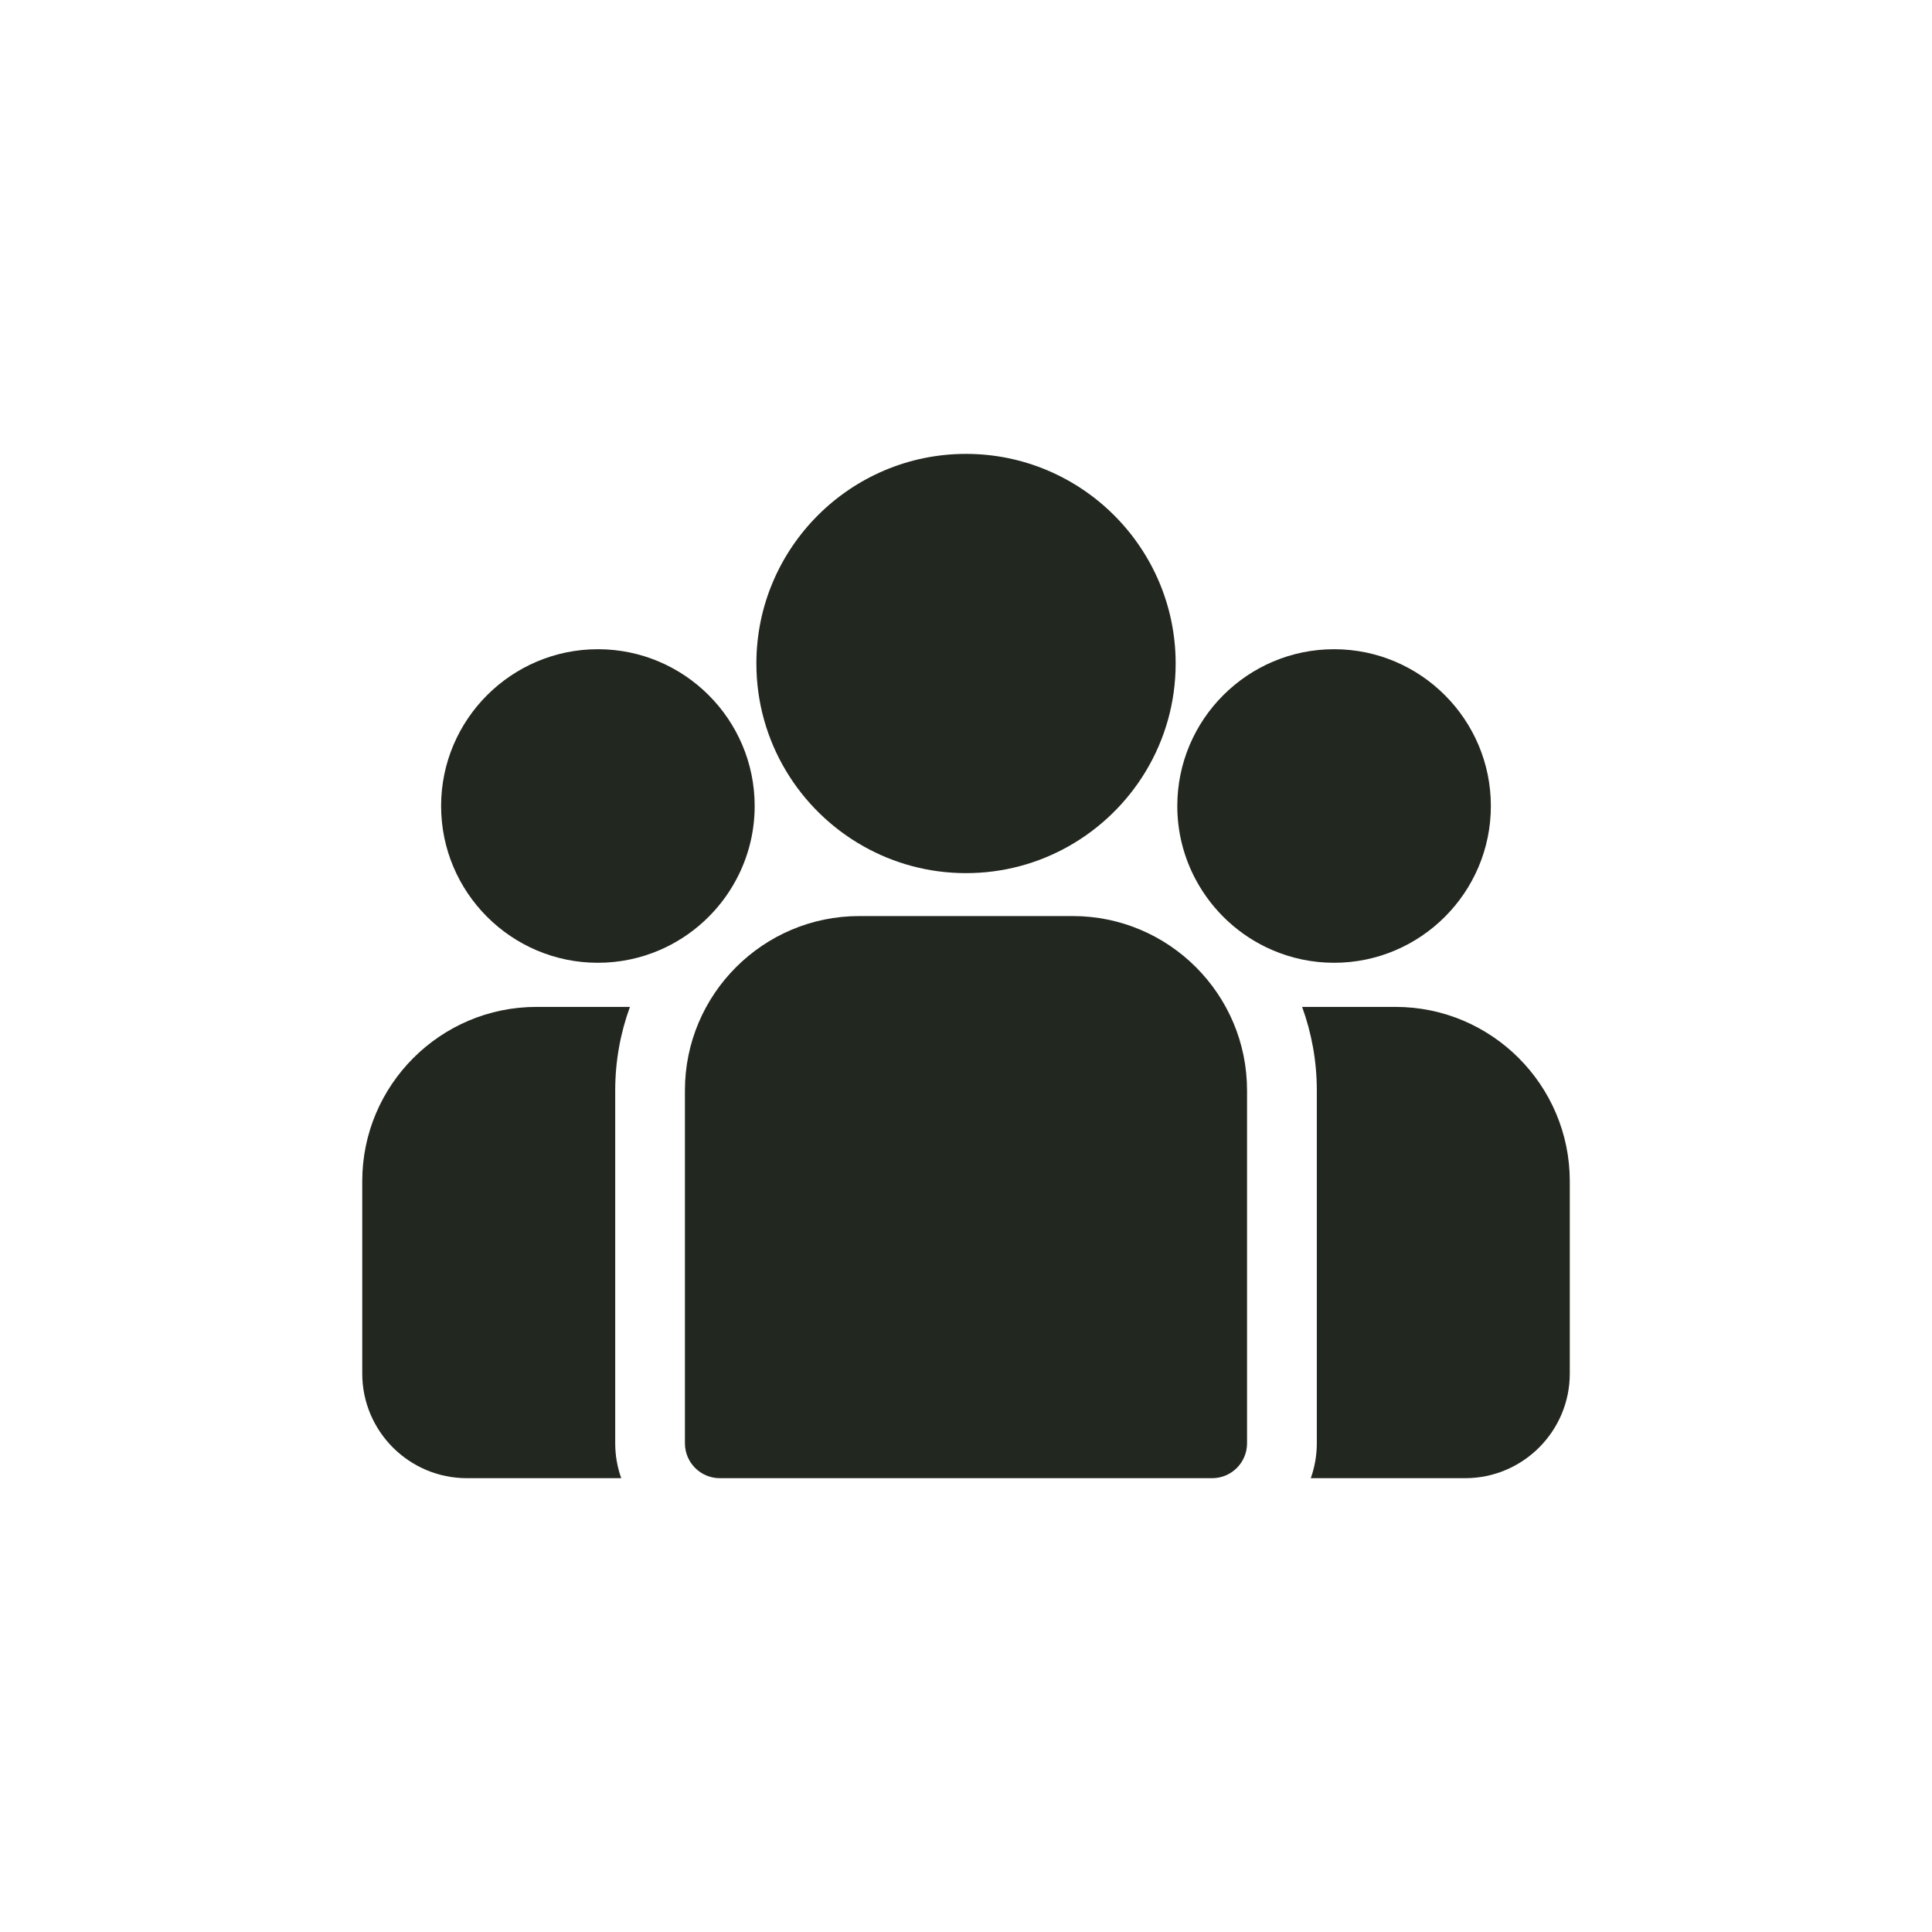
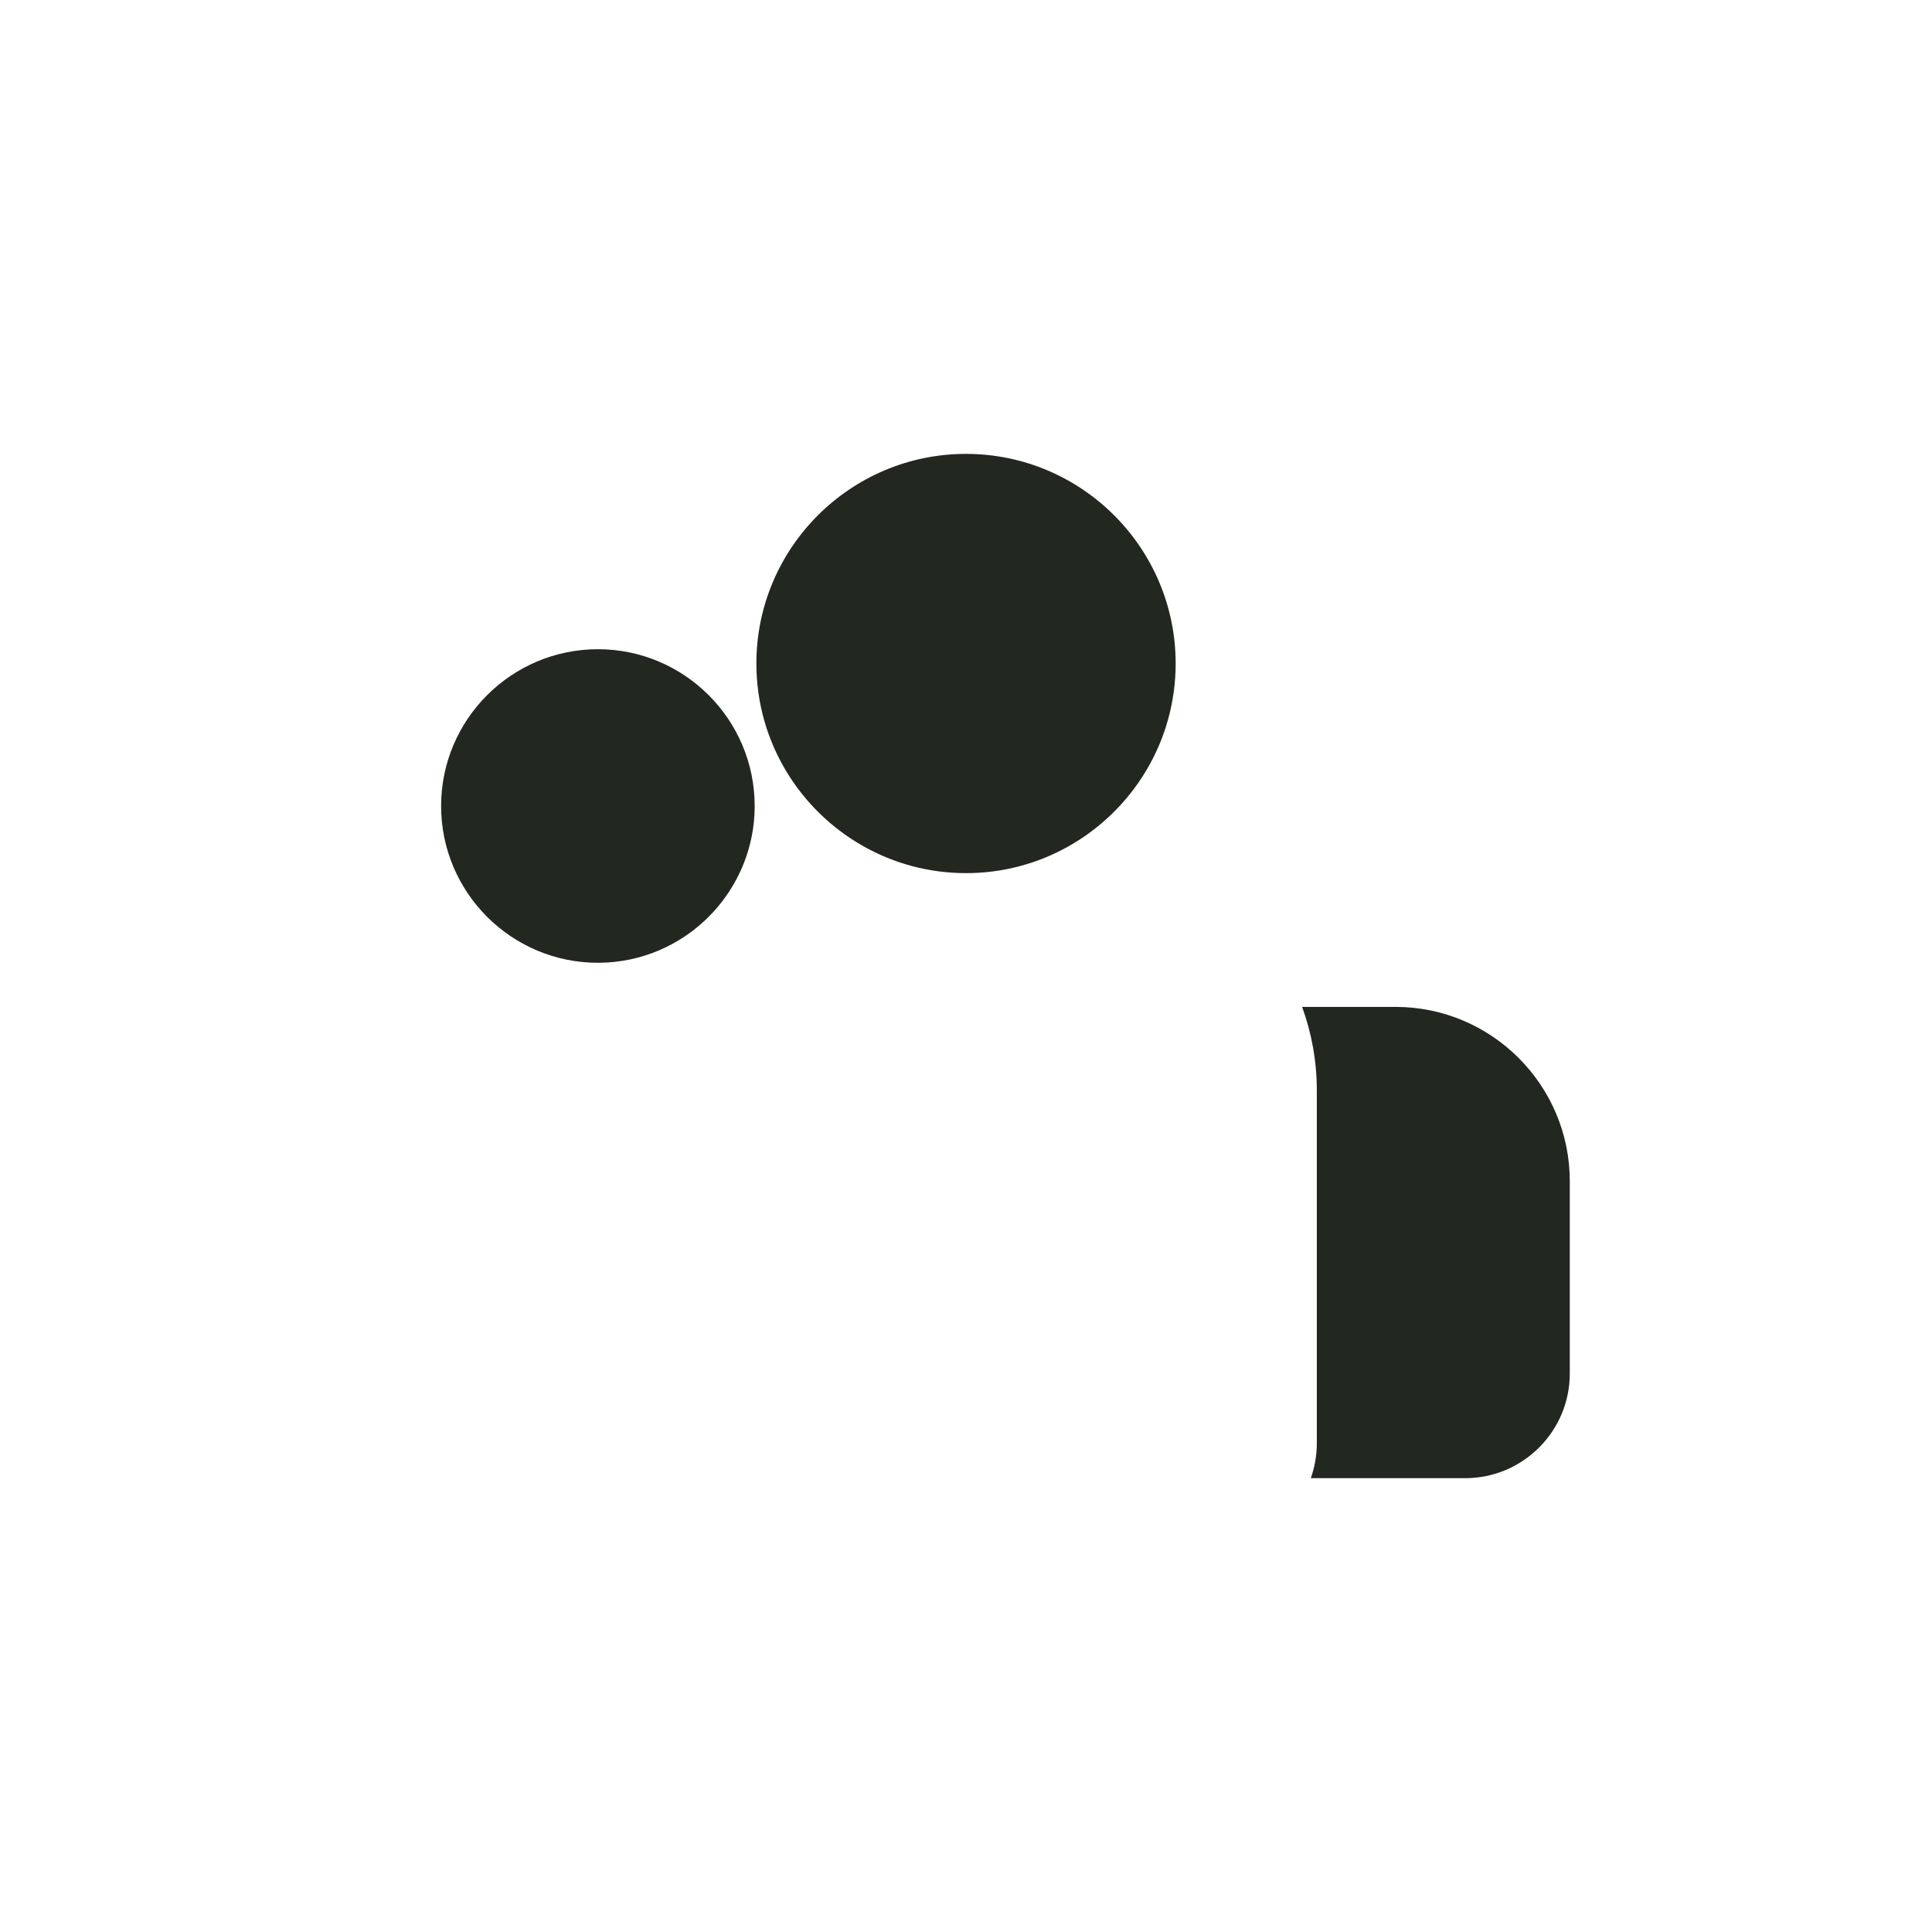
<svg xmlns="http://www.w3.org/2000/svg" width="60" height="60" viewBox="0 0 60 60" fill="none">
  <g clip-path="url(#clip0_4826_69899)">
    <path d="M43.338 31.27H40.438C40.733 32.079 40.895 32.952 40.895 33.863V44.823C40.895 45.203 40.828 45.567 40.708 45.906H45.503C47.294 45.906 48.751 44.449 48.751 42.658V36.683C48.751 33.698 46.322 31.27 43.338 31.27Z" fill="#222720" />
-     <path d="M19.106 33.863C19.106 32.952 19.268 32.079 19.563 31.27H16.663C13.678 31.27 11.25 33.698 11.25 36.683V42.658C11.25 44.449 12.707 45.906 14.498 45.906H19.293C19.172 45.567 19.106 45.203 19.106 44.823V33.863Z" fill="#222720" />
-     <path d="M33.315 28.449H26.685C23.7 28.449 21.271 30.878 21.271 33.863V44.823C21.271 45.421 21.756 45.906 22.354 45.906H37.645C38.243 45.906 38.728 45.421 38.728 44.823V33.863C38.728 30.878 36.3 28.449 33.315 28.449Z" fill="#222720" />
    <path d="M30 14.096C26.411 14.096 23.49 17.016 23.49 20.606C23.49 23.041 24.834 25.168 26.819 26.284C27.76 26.814 28.846 27.116 30 27.116C31.155 27.116 32.241 26.814 33.182 26.284C35.167 25.168 36.511 23.041 36.511 20.606C36.511 17.016 33.59 14.096 30 14.096Z" fill="#222720" />
    <path d="M18.568 20.162C15.883 20.162 13.699 22.346 13.699 25.031C13.699 27.716 15.883 29.9 18.568 29.9C19.249 29.9 19.898 29.759 20.487 29.505C21.505 29.067 22.345 28.29 22.864 27.318C23.229 26.636 23.437 25.857 23.437 25.031C23.437 22.346 21.253 20.162 18.568 20.162Z" fill="#222720" />
-     <path d="M41.431 20.162C38.747 20.162 36.562 22.346 36.562 25.031C36.562 25.857 36.77 26.636 37.135 27.318C37.654 28.29 38.494 29.067 39.513 29.505C40.102 29.759 40.75 29.9 41.431 29.9C44.116 29.9 46.3 27.716 46.3 25.031C46.3 22.346 44.116 20.162 41.431 20.162Z" fill="#222720" />
  </g>
  <defs>
    <clipPath id="clip0_4826_69899">
      <rect width="37.5" height="37.5" fill="white" transform="translate(11.25 11.25)" />
    </clipPath>
  </defs>
</svg>